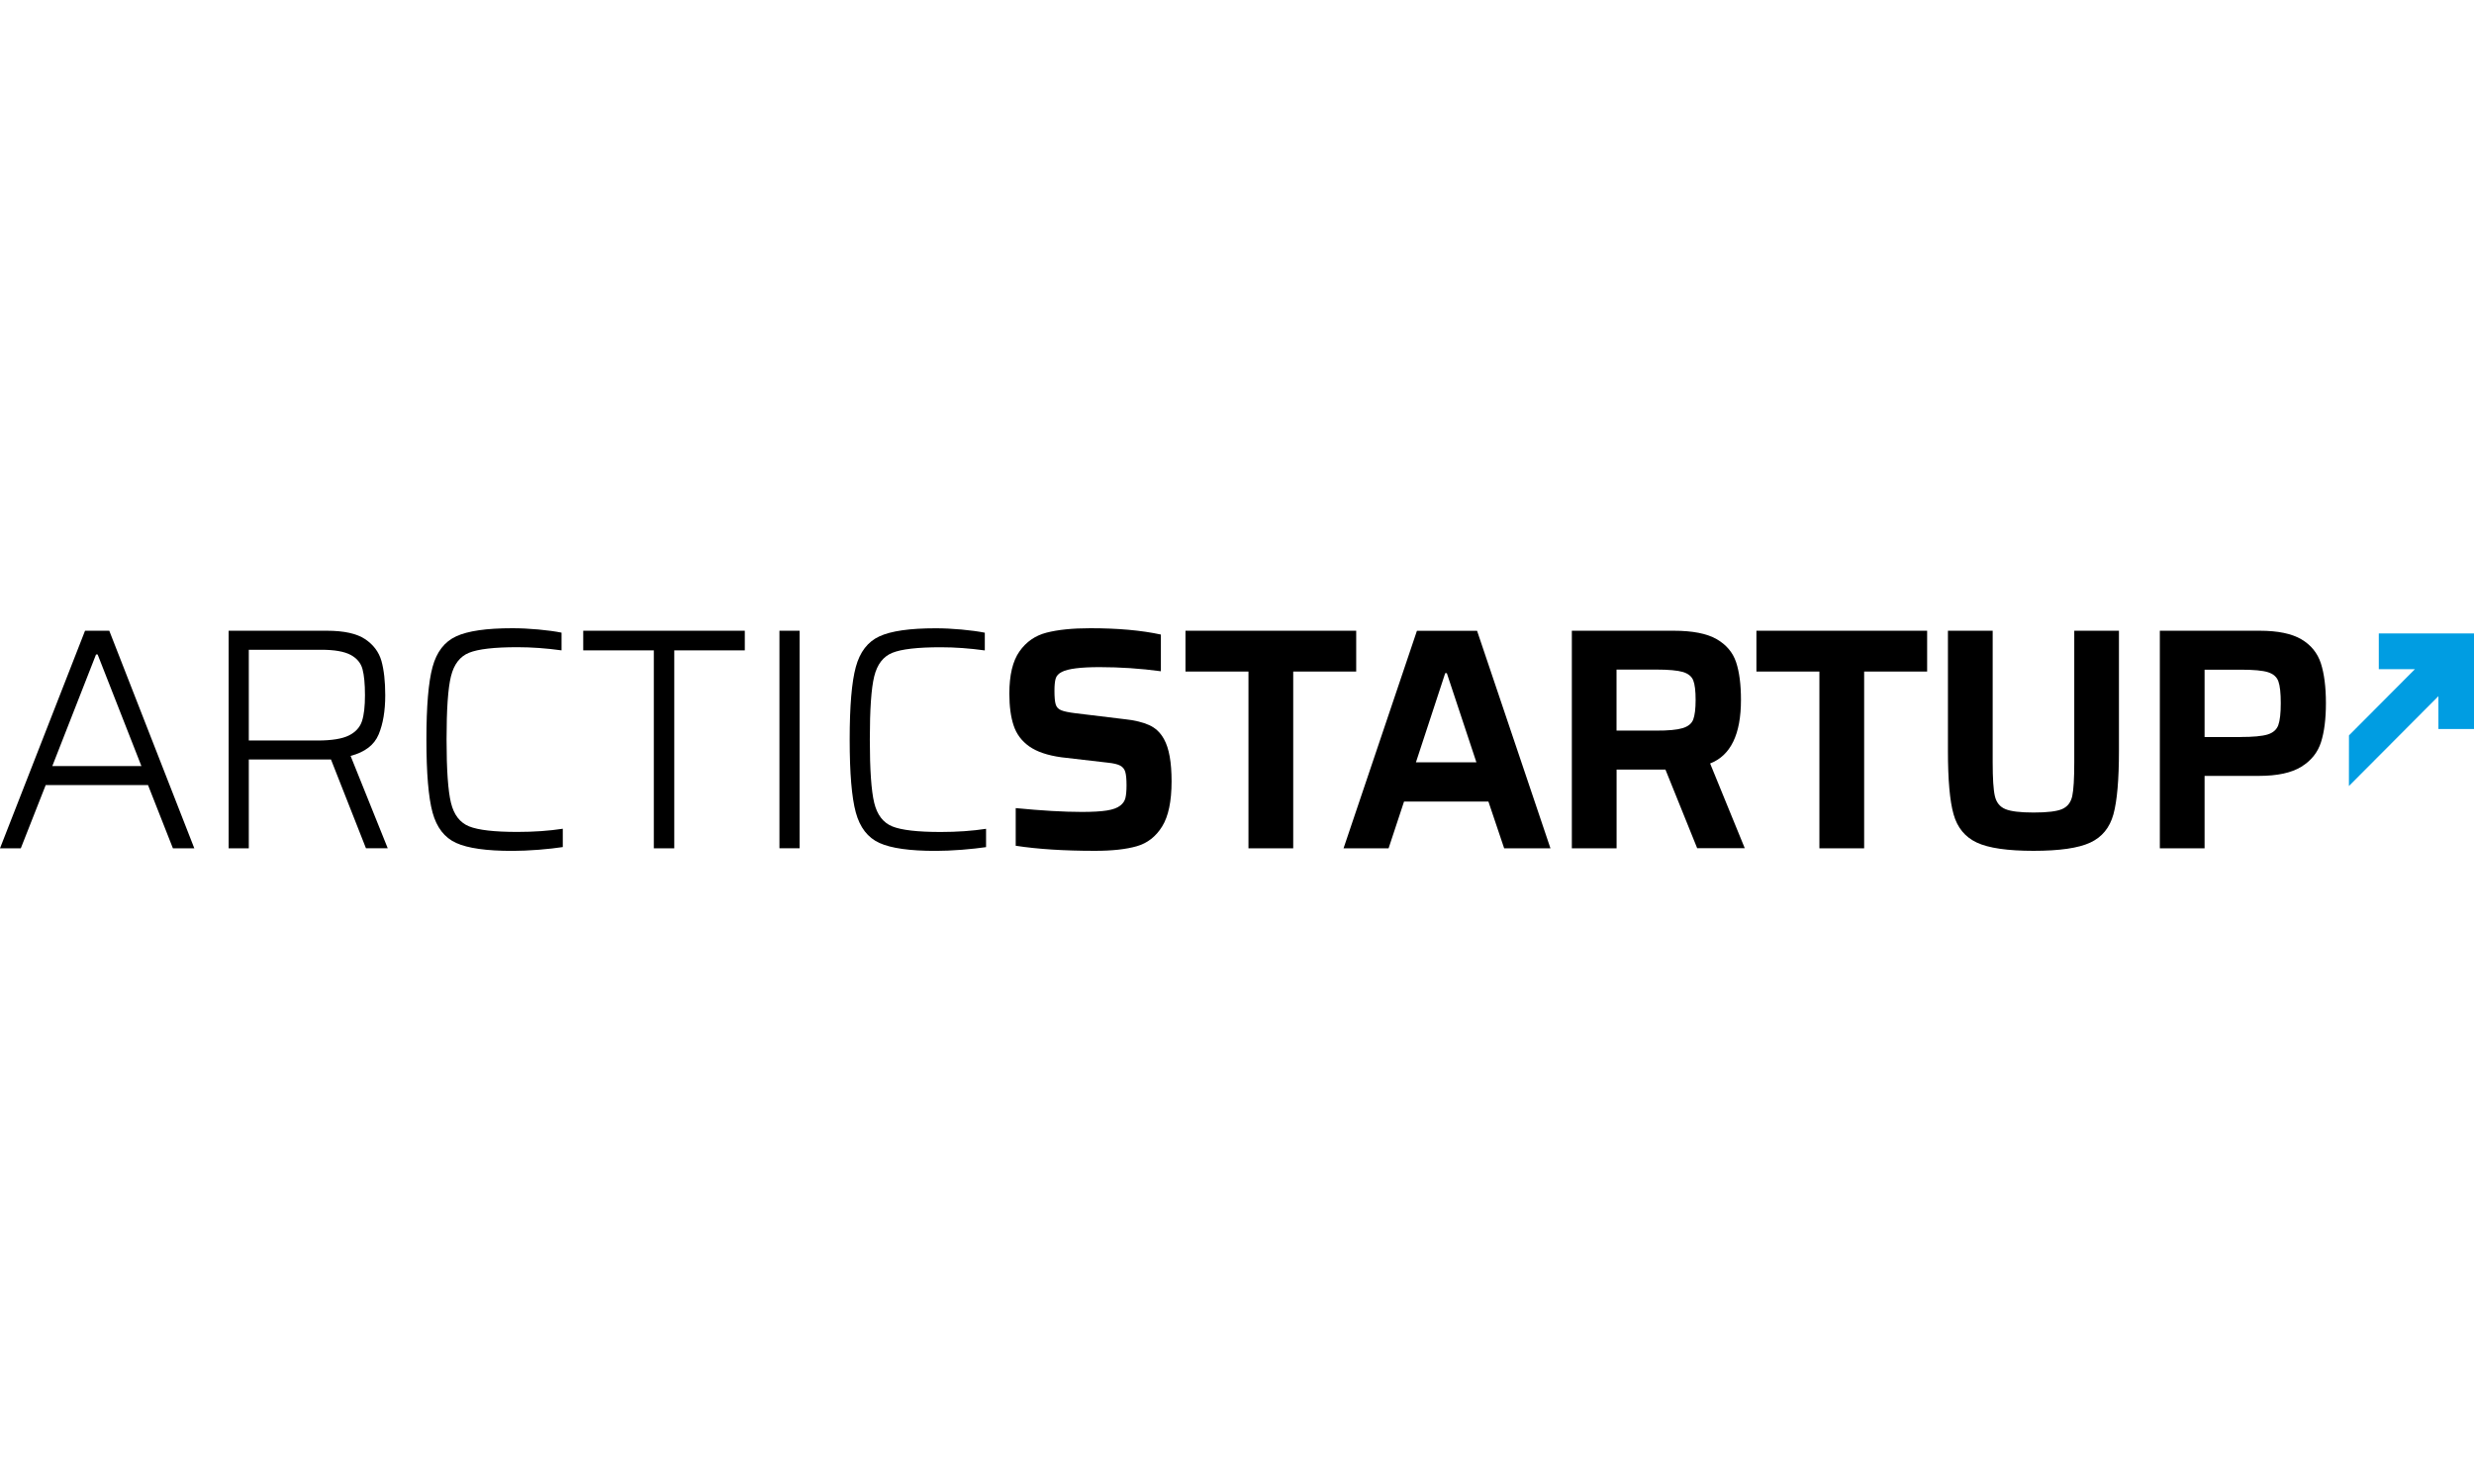
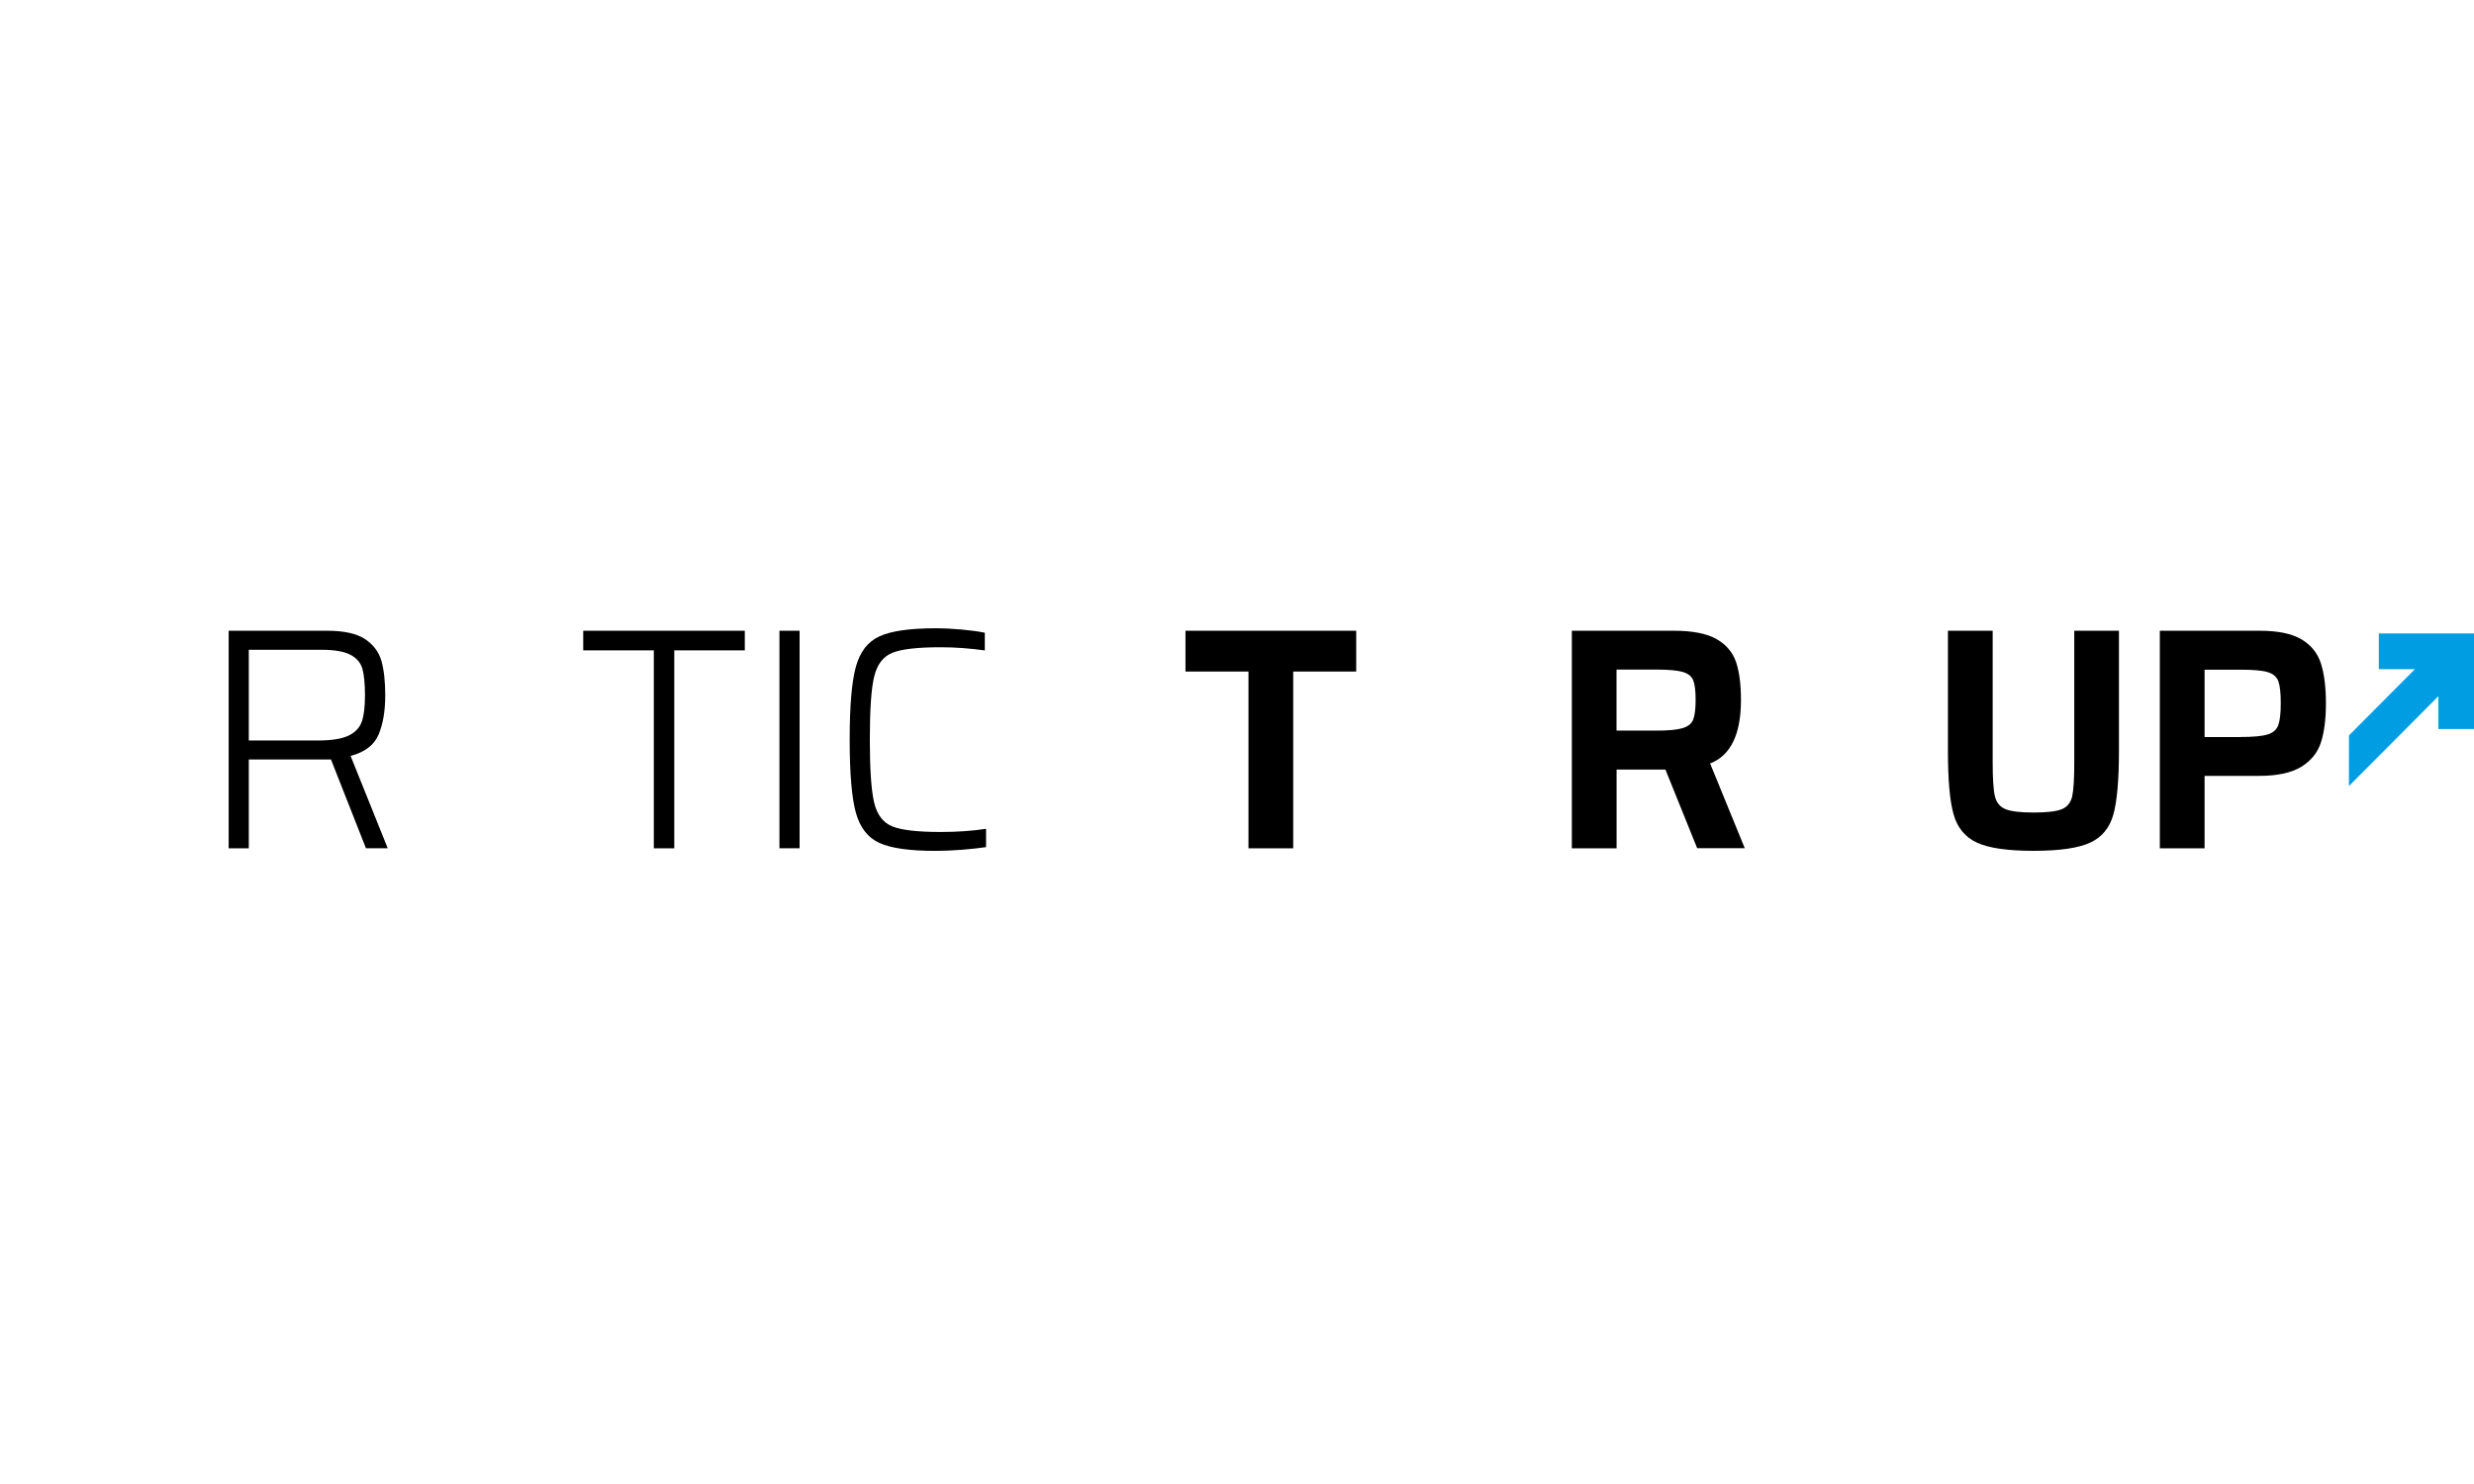
<svg xmlns="http://www.w3.org/2000/svg" width="500" height="300" viewBox="0 0 500 300" fill="none">
  <g clip-path="url(#clip0)">
-     <path d="M34.947 171.493L29.916 158.709H9.235L4.203 171.493H0L17.186 127.507H22.085L39.271 171.493H34.947ZM19.732 132.307H19.407L10.568 154.873H28.582L19.732 132.307Z" fill="black" />
    <path d="M73.966 171.493L66.892 153.534H65.115H50.283V171.493H46.212V127.507H66.076C69.51 127.507 72.08 128.073 73.773 129.195C75.467 130.329 76.572 131.8 77.088 133.609C77.593 135.419 77.857 137.734 77.857 140.545C77.857 143.705 77.412 146.346 76.524 148.469C75.635 150.604 73.749 152.051 70.855 152.811L78.361 171.481H73.966V171.493ZM70.519 148.674C71.876 147.998 72.753 147.021 73.161 145.767C73.569 144.513 73.761 142.776 73.761 140.557C73.761 138.253 73.593 136.492 73.257 135.25C72.921 134.02 72.116 133.055 70.843 132.379C69.57 131.704 67.601 131.354 64.923 131.354H50.283V149.699H64.286C67.084 149.687 69.162 149.349 70.519 148.674Z" fill="black" />
-     <path d="M108.877 171.783C106.944 171.928 105.179 172.012 103.557 172.012C98.333 172.012 94.55 171.481 92.196 170.408C89.843 169.347 88.245 167.284 87.417 164.245C86.588 161.193 86.18 156.284 86.18 149.506C86.18 142.776 86.588 137.879 87.417 134.84C88.245 131.788 89.831 129.726 92.196 128.64C94.55 127.543 98.333 127 103.557 127C105.215 127 106.968 127.084 108.805 127.253C110.655 127.422 112.216 127.639 113.489 127.893V131.475C110.439 131.053 107.46 130.835 104.578 130.835C99.906 130.835 96.652 131.209 94.802 131.957C92.953 132.705 91.74 134.285 91.14 136.721C90.539 139.146 90.251 143.415 90.251 149.506C90.251 155.597 90.551 159.867 91.14 162.291C91.728 164.715 92.953 166.307 94.802 167.055C96.652 167.803 99.906 168.177 104.578 168.177C107.929 168.177 110.979 167.96 113.741 167.537V171.24C112.42 171.445 110.799 171.626 108.877 171.783Z" fill="black" />
    <path d="M132.139 171.493V131.475H117.872V127.507H150.526V131.475H136.27V171.493H132.139Z" fill="black" />
    <path d="M157.527 171.493V127.507H161.599V171.481H157.527V171.493Z" fill="black" />
    <path d="M194.42 171.783C192.487 171.928 190.722 172.012 189.1 172.012C183.876 172.012 180.093 171.481 177.739 170.408C175.386 169.347 173.788 167.284 172.96 164.245C172.131 161.193 171.723 156.284 171.723 149.506C171.723 142.776 172.131 137.879 172.96 134.84C173.788 131.788 175.374 129.726 177.739 128.64C180.093 127.555 183.876 127.012 189.1 127.012C190.758 127.012 192.511 127.096 194.348 127.265C196.198 127.434 197.759 127.651 199.032 127.905V131.487C195.982 131.065 193.003 130.847 190.121 130.847C185.449 130.847 182.195 131.221 180.345 131.969C178.496 132.717 177.283 134.297 176.683 136.733C176.082 139.158 175.794 143.427 175.794 149.518C175.794 155.609 176.094 159.879 176.683 162.303C177.271 164.727 178.496 166.319 180.345 167.067C182.195 167.815 185.449 168.189 190.121 168.189C193.472 168.189 196.522 167.972 199.284 167.549V171.252C197.975 171.445 196.342 171.626 194.42 171.783Z" fill="black" />
-     <path d="M205.277 170.975V163.364C210.501 163.871 214.957 164.136 218.644 164.136C220.805 164.136 222.499 164.04 223.7 163.847C224.913 163.654 225.813 163.328 226.402 162.858C226.954 162.436 227.302 161.917 227.447 161.326C227.591 160.723 227.675 159.879 227.675 158.769C227.675 157.539 227.591 156.622 227.423 156.055C227.254 155.476 226.918 155.054 226.402 154.777C225.897 154.499 225.045 154.294 223.856 154.174L214.5 153.088C211.702 152.702 209.541 151.966 208.003 150.881C206.478 149.795 205.421 148.384 204.857 146.66C204.28 144.935 203.992 142.788 203.992 140.231C203.992 136.48 204.665 133.634 206.034 131.692C207.391 129.75 209.216 128.484 211.51 127.893C213.804 127.302 216.746 127 220.361 127C225.921 127 230.677 127.422 234.616 128.278V135.696C230.497 135.141 226.366 134.864 222.21 134.864C218.391 134.864 215.869 135.189 214.633 135.817C213.948 136.154 213.528 136.601 213.36 137.155C213.191 137.71 213.107 138.542 213.107 139.652C213.107 140.931 213.191 141.847 213.36 142.402C213.528 142.957 213.9 143.355 214.476 143.584C215.053 143.825 216.014 144.018 217.371 144.187L227.423 145.405C229.368 145.622 230.989 146.008 232.262 146.587C233.535 147.166 234.532 148.107 235.253 149.434C236.273 151.267 236.778 154.101 236.778 157.937C236.778 161.989 236.141 165.029 234.868 167.079C233.595 169.129 231.89 170.456 229.74 171.071C227.603 171.686 224.78 172 221.31 172C215.077 172 209.733 171.662 205.277 170.975Z" fill="black" />
-     <path d="M252.318 171.493V135.756H239.588V127.507H274.091V135.756H261.361V171.493H252.318Z" fill="black" />
-     <path d="M303.995 171.493L300.812 162.038H283.759L280.636 171.493H271.533L286.365 127.519H298.518L313.35 171.493H303.995ZM292.406 136.082H292.081L286.161 154.113H298.386L292.406 136.082Z" fill="black" />
+     <path d="M252.318 171.493V135.756H239.588V127.507H274.091V135.756H261.361V171.493Z" fill="black" />
    <path d="M343.013 171.493L336.588 155.573H326.716V171.493H317.673V127.507H338.293C342.064 127.507 344.946 128.073 346.916 129.195C348.885 130.329 350.206 131.885 350.867 133.863C351.527 135.841 351.852 138.386 351.852 141.497C351.852 148.445 349.774 152.726 345.619 154.343L352.62 171.469H343.013V171.493ZM340.046 147.202C341.175 146.865 341.896 146.274 342.208 145.441C342.52 144.609 342.688 143.295 342.688 141.51C342.688 139.676 342.532 138.362 342.208 137.541C341.884 136.733 341.187 136.166 340.106 135.841C339.026 135.527 337.236 135.358 334.726 135.358H326.704V147.697H334.654C337.14 147.709 338.93 147.54 340.046 147.202Z" fill="black" />
-     <path d="M367.705 171.493V135.756H354.975V127.507H389.478V135.756H376.748V171.493H367.705Z" fill="black" />
    <path d="M428.244 127.507V151.798C428.244 157.635 427.872 161.905 427.127 164.619C426.382 167.32 424.821 169.238 422.443 170.336C420.065 171.445 416.246 172 410.986 172C405.726 172 401.907 171.445 399.529 170.336C397.151 169.226 395.578 167.32 394.822 164.619C394.053 161.917 393.681 157.635 393.681 151.798V127.507H402.724V154.101C402.724 157.382 402.868 159.661 403.168 160.94C403.468 162.218 404.165 163.099 405.27 163.557C406.375 164.028 408.284 164.257 410.998 164.257C413.76 164.257 415.682 164.028 416.763 163.557C417.844 163.087 418.516 162.218 418.804 160.94C419.081 159.661 419.213 157.382 419.213 154.101V127.507H428.244Z" fill="black" />
    <path d="M436.519 127.507H456.695C460.346 127.507 463.144 128.086 465.101 129.231C467.047 130.377 468.368 132.005 469.052 134.092C469.725 136.179 470.073 138.868 470.073 142.149C470.073 145.309 469.749 147.926 469.088 150.013C468.428 152.099 467.107 153.764 465.113 154.994C463.12 156.236 460.249 156.851 456.515 156.851H445.55V171.493H436.507V127.507H436.519ZM452.804 148.987C455.35 148.987 457.175 148.819 458.28 148.481C459.385 148.143 460.105 147.516 460.442 146.599C460.778 145.683 460.946 144.199 460.946 142.161C460.946 140.122 460.79 138.639 460.466 137.746C460.153 136.854 459.445 136.239 458.364 135.889C457.283 135.551 455.47 135.382 452.924 135.382H445.55V148.999H452.804V148.987Z" fill="black" />
    <path d="M492.806 128.049H480.76V135.286H488.05L474.732 148.662L474.72 158.902L492.806 140.738V147.371H500V135.286V128.049H492.806Z" fill="#009DE2" />
  </g>
  <defs>
    <clipPath id="clip0">
      <rect width="500" height="45" fill="white" transform="translate(0 127)" />
    </clipPath>
  </defs>
</svg>